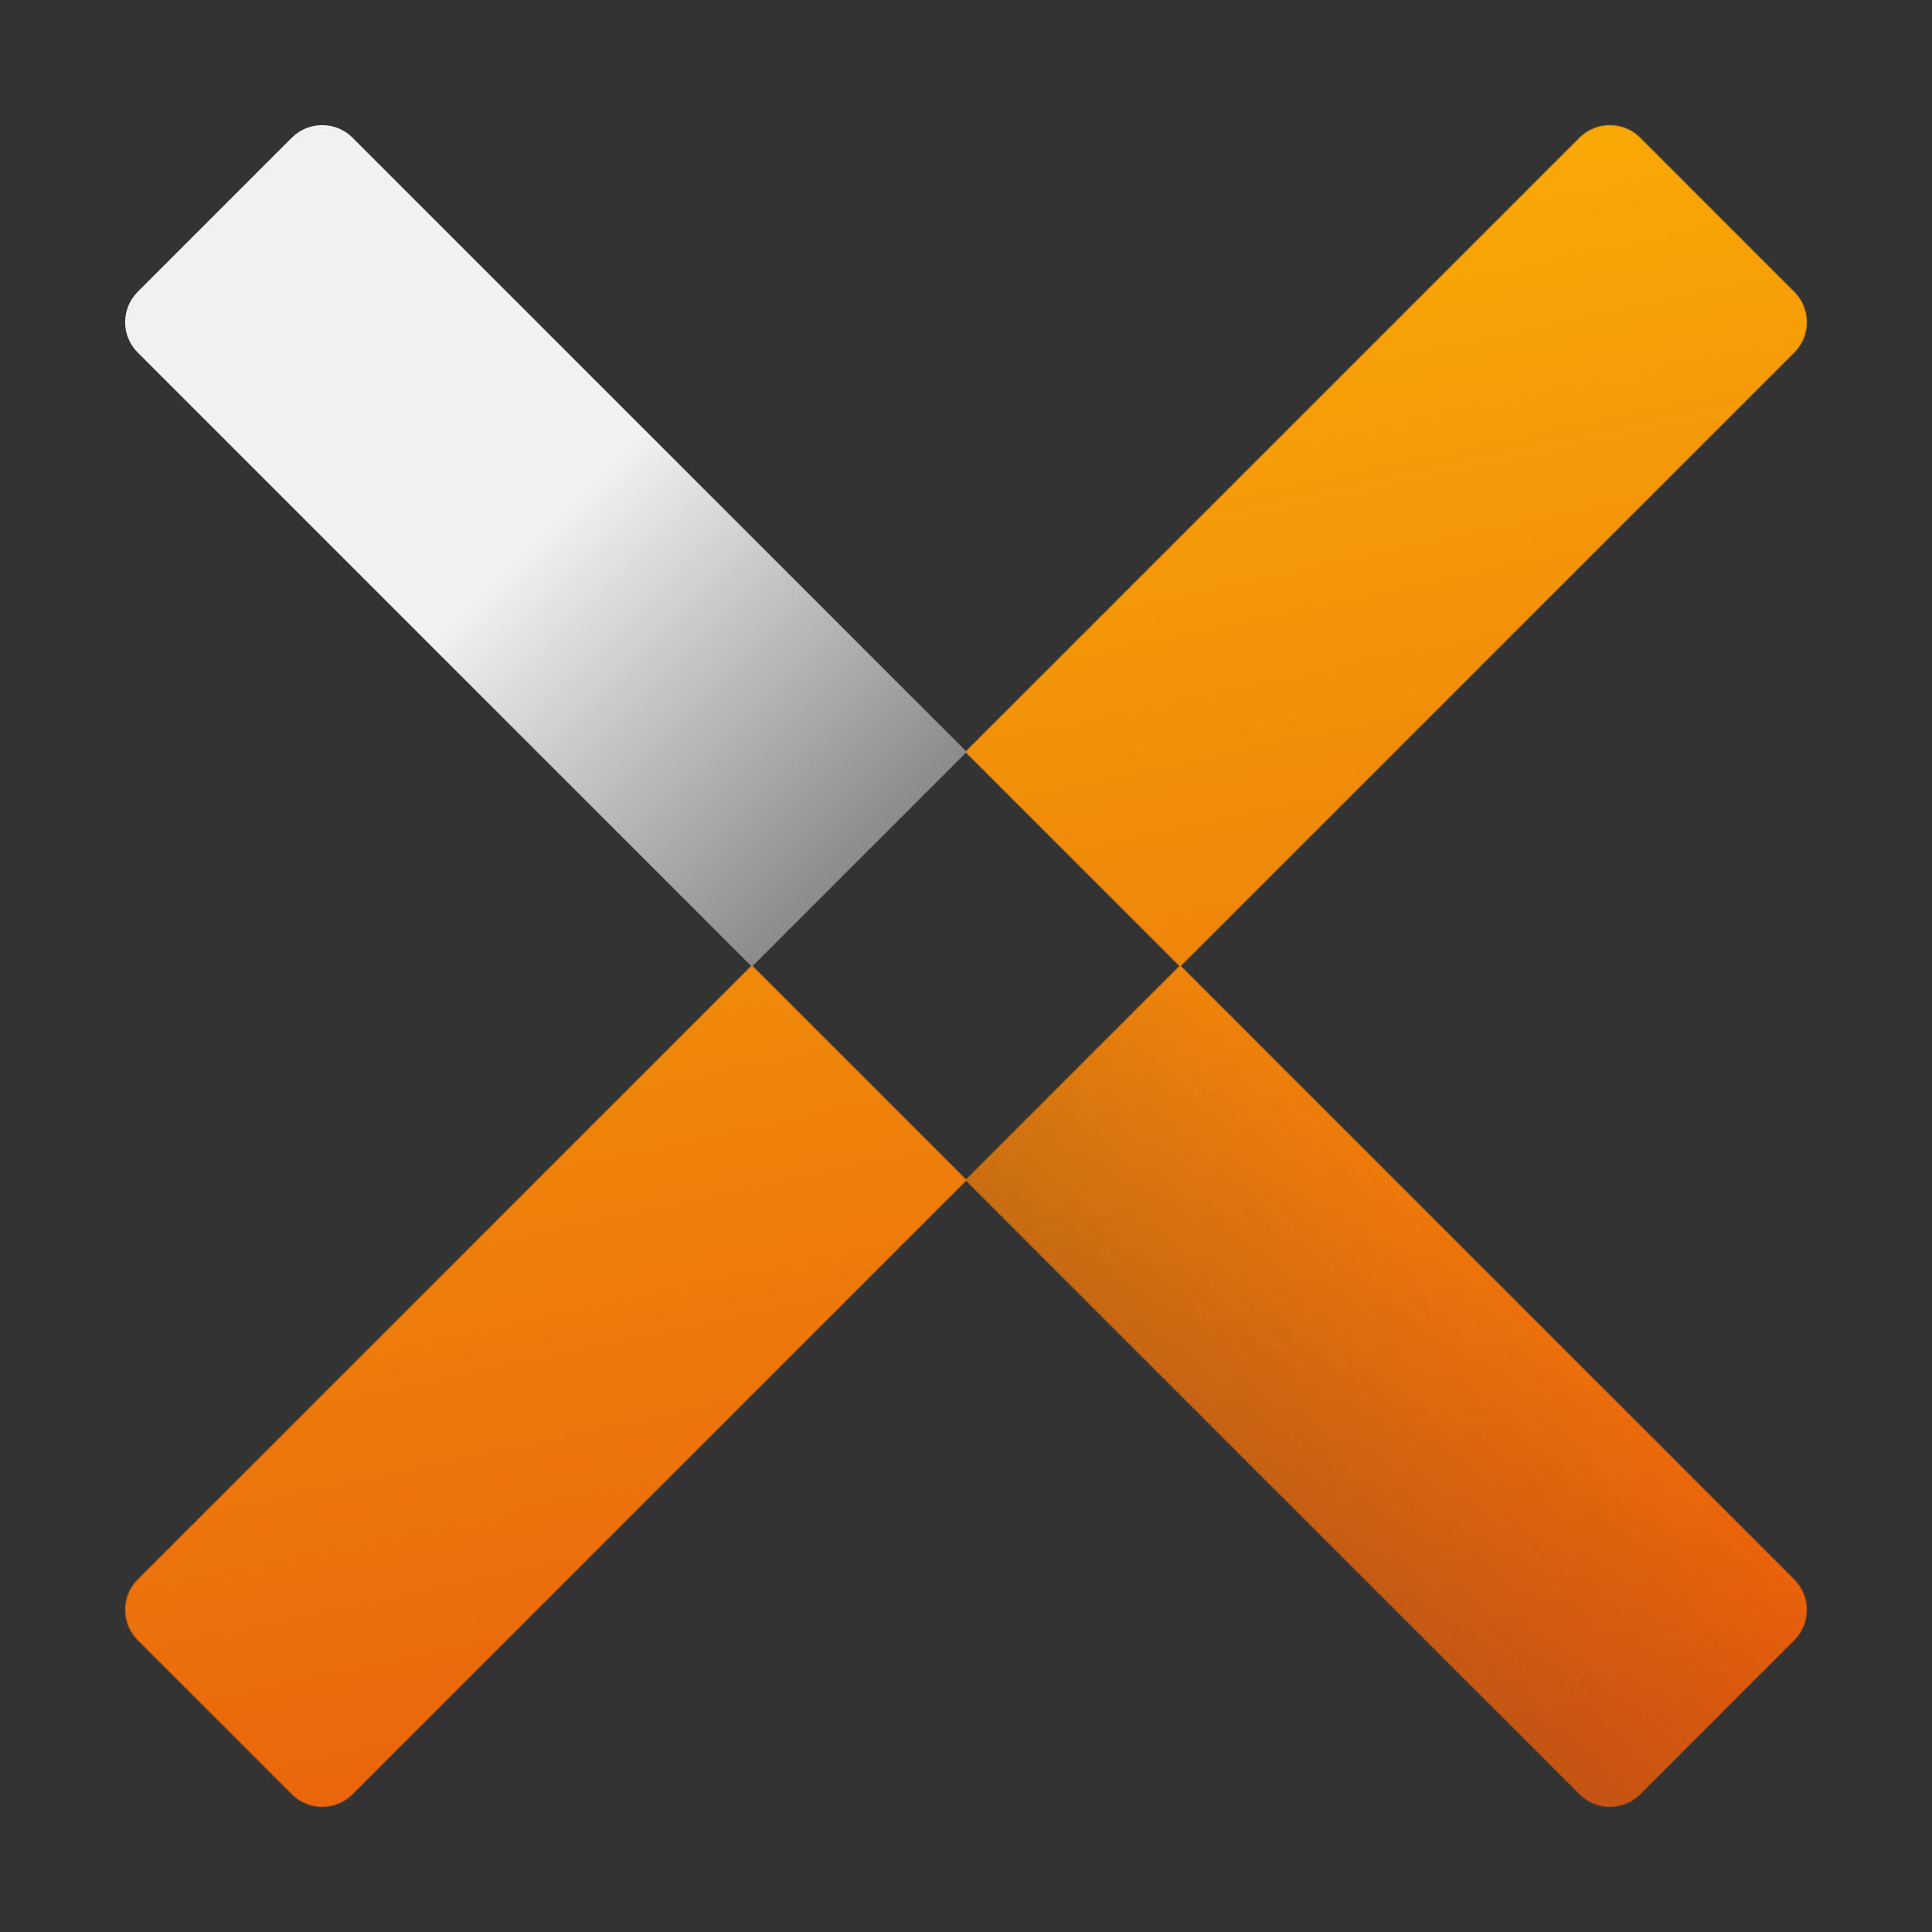
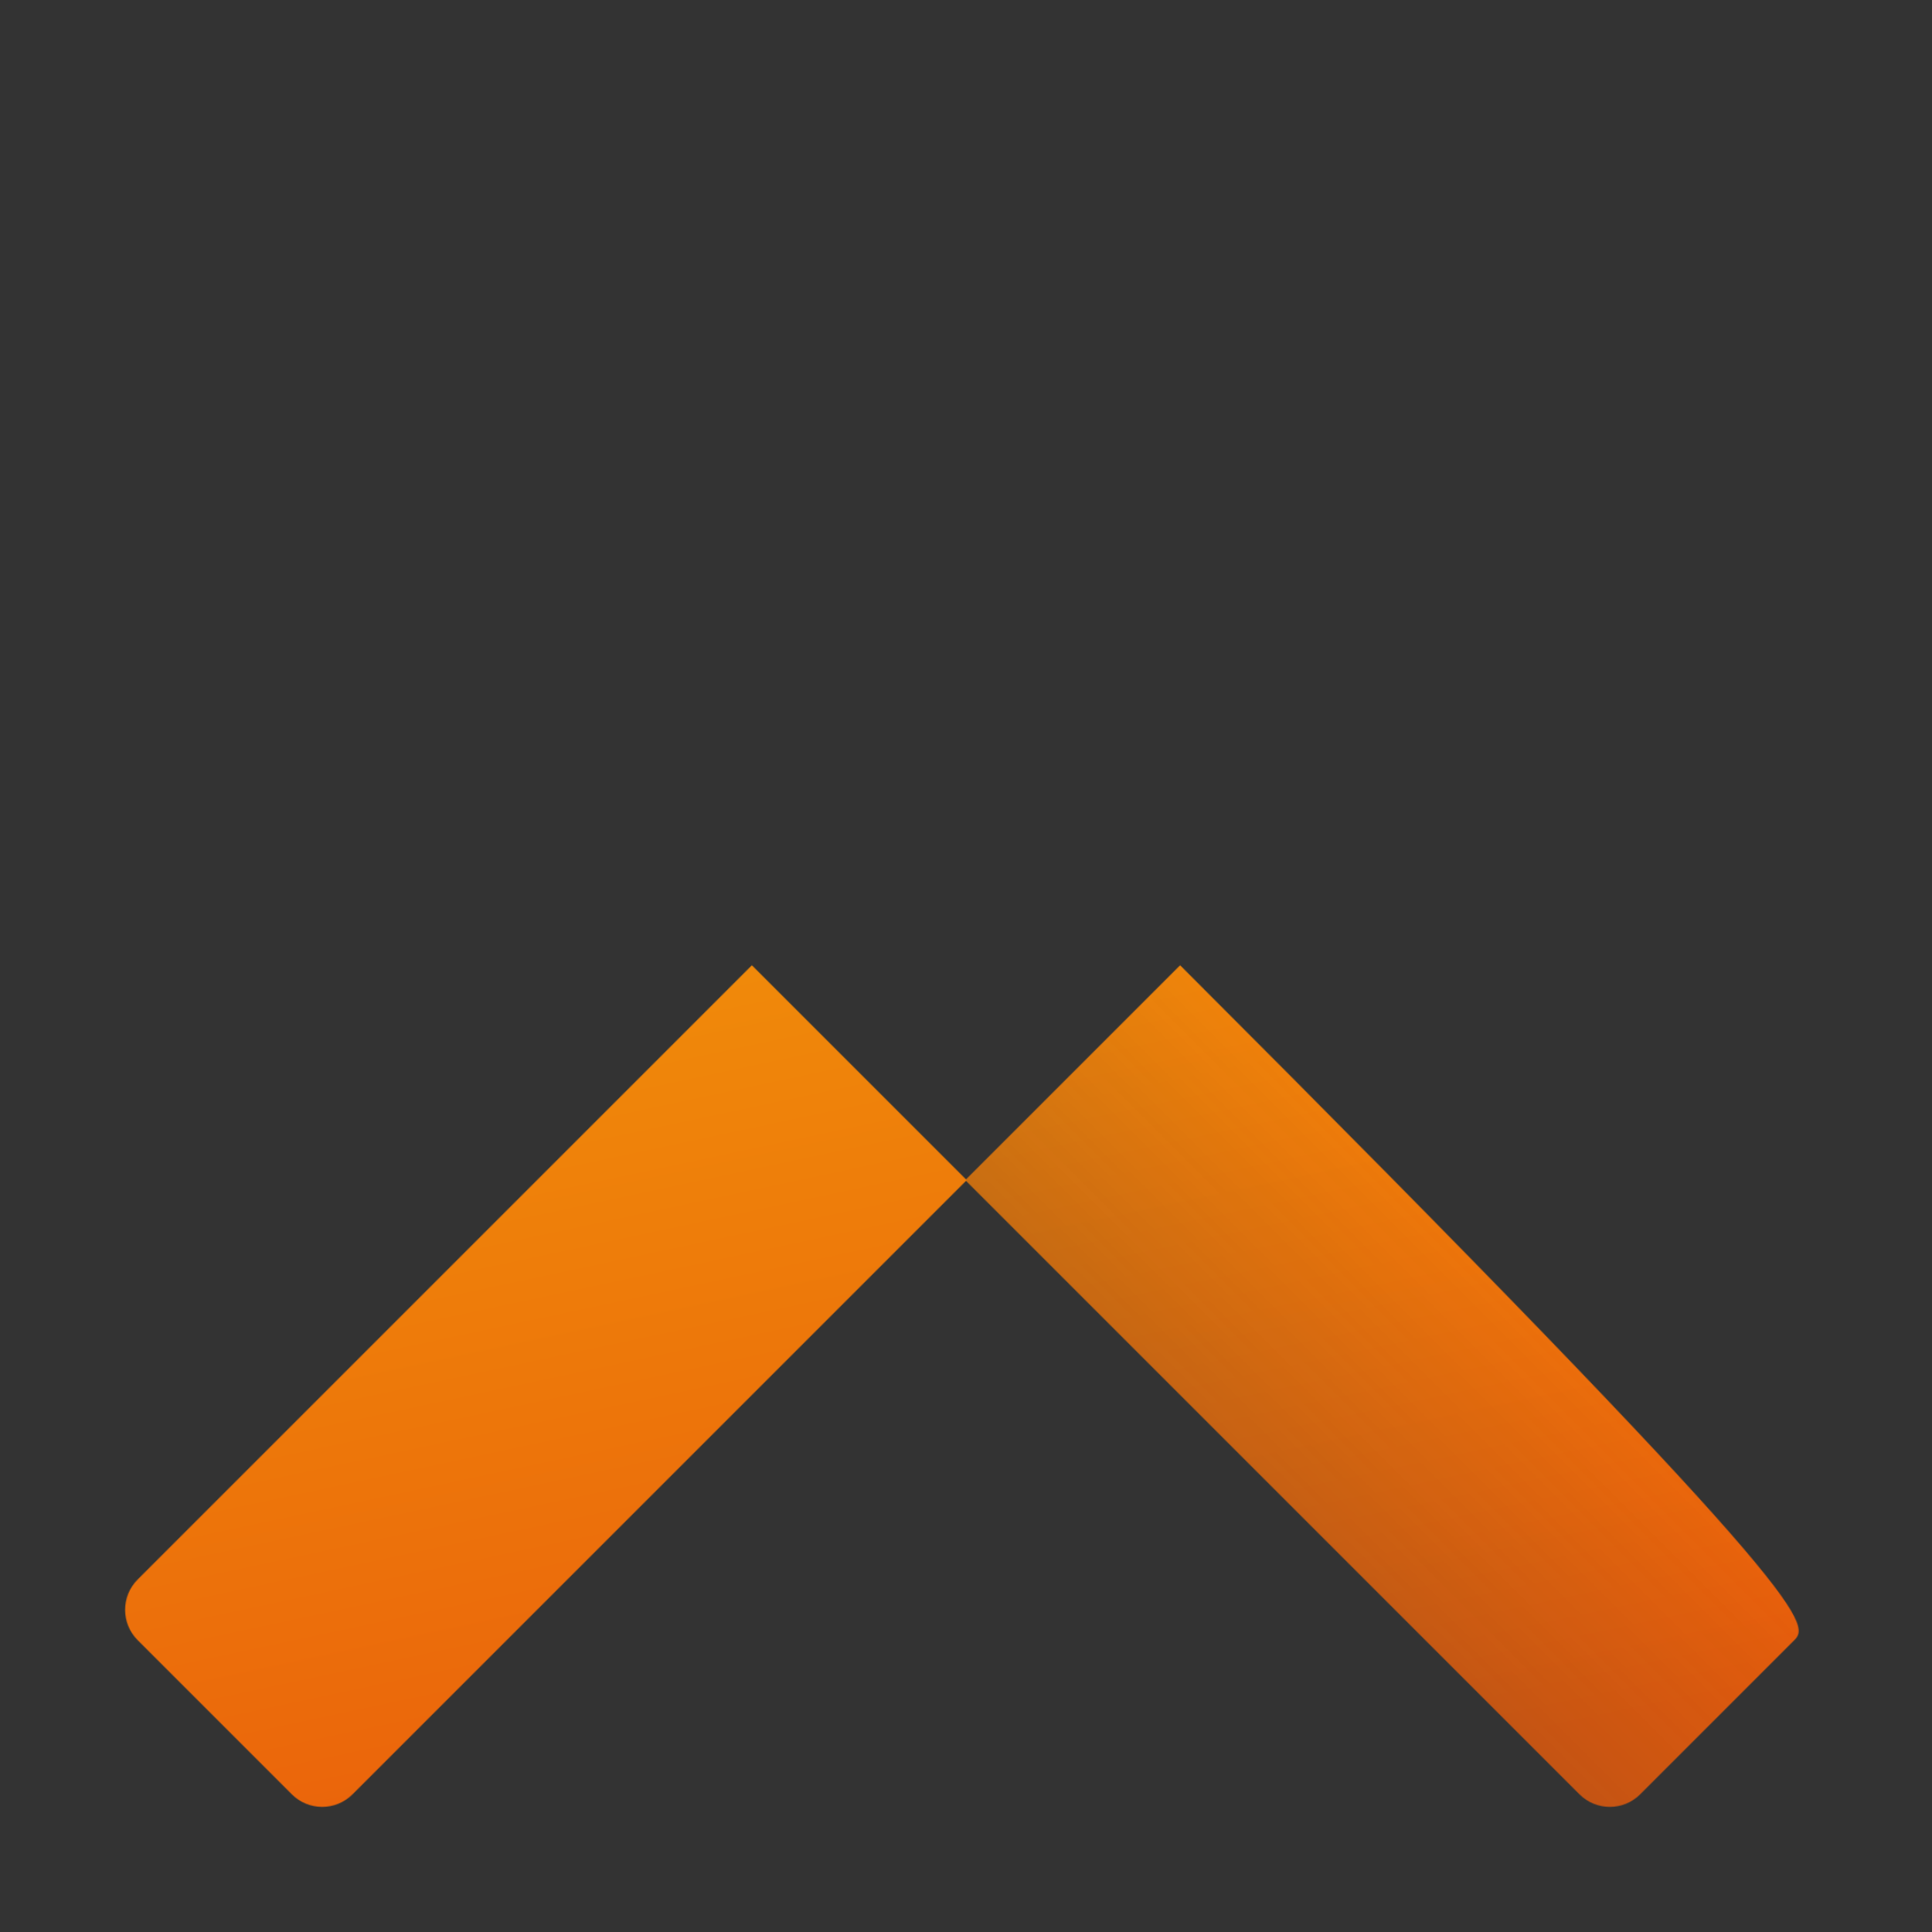
<svg xmlns="http://www.w3.org/2000/svg" width="2250" height="2250" viewBox="0 0 2250 2250" fill="none">
  <rect x="0" y="0" width="2250" height="2250" fill="#333333" stroke="none" />
  <mask id="mask0_90_194" style="mask-type:alpha" maskUnits="userSpaceOnUse" x="145" y="145" width="1960" height="1960">
    <path d="M1125.85 1374.35L410.561 2089.64C391.035 2109.17 359.376 2109.17 339.85 2089.64L160.355 1910.15C140.829 1890.62 140.829 1858.96 160.355 1839.44L875.645 1124.15L1125.85 1374.35Z" fill="url(#paint0_linear_90_194)" />
-     <path d="M1374.36 1124.15L2089.65 1839.44C2109.17 1858.96 2109.17 1890.62 2089.65 1910.15L1910.15 2089.65C1890.62 2109.17 1858.97 2109.17 1839.44 2089.65L1124.15 1374.35L1374.36 1124.15Z" fill="url(#paint1_linear_90_194)" />
-     <path d="M1124.15 875.648L1839.44 160.356C1858.97 140.83 1890.62 140.83 1910.15 160.356L2089.64 339.851C2109.17 359.378 2109.17 391.036 2089.64 410.562L1374.35 1125.85L1124.15 875.648Z" fill="url(#paint2_linear_90_194)" />
+     <path d="M1374.36 1124.15C2109.17 1858.96 2109.17 1890.62 2089.65 1910.15L1910.15 2089.65C1890.62 2109.17 1858.97 2109.17 1839.44 2089.65L1124.15 1374.35L1374.36 1124.15Z" fill="url(#paint1_linear_90_194)" />
  </mask>
  <g mask="url(#mask0_90_194)">
    <path d="M40.997 1011.56L966.686 932.22L1095 -1.667L2149 -1.667V2125H40.997L40.997 1011.56Z" fill="url(#paint3_linear_90_194)" />
  </g>
-   <path d="M875.657 1125.85L160.367 410.562C140.841 391.036 140.841 359.377 160.367 339.851L339.862 160.356C359.388 140.829 391.047 140.829 410.573 160.356L1125.86 875.648L875.657 1125.85Z" fill="url(#paint4_linear_90_194)" />
  <defs>
    <linearGradient id="paint0_linear_90_194" x1="750.528" y1="1749.68" x2="500.322" y2="1499.47" gradientUnits="userSpaceOnUse">
      <stop stop-color="white" />
    </linearGradient>
    <linearGradient id="paint1_linear_90_194" x1="1749.68" y1="1499.47" x2="1499.47" y2="1749.68" gradientUnits="userSpaceOnUse">
      <stop stop-color="white" />
      <stop offset="1" stop-color="white" stop-opacity="0.8" />
    </linearGradient>
    <linearGradient id="paint2_linear_90_194" x1="1499.47" y1="500.324" x2="1749.68" y2="750.53" gradientUnits="userSpaceOnUse">
      <stop stop-color="white" />
    </linearGradient>
    <linearGradient id="paint3_linear_90_194" x1="1317.66" y1="2125" x2="864.757" y2="-0.051" gradientUnits="userSpaceOnUse">
      <stop stop-color="#E95C0B" />
      <stop offset="0.5" stop-color="#F08A0A" />
      <stop offset="1" stop-color="#FFB703" />
    </linearGradient>
    <linearGradient id="paint4_linear_90_194" x1="250.115" y1="250.103" x2="1000.76" y2="1000.75" gradientUnits="userSpaceOnUse">
      <stop offset="0.5" stop-color="#F1F1F1" />
      <stop offset="1" stop-color="#8B8B8B" />
    </linearGradient>
  </defs>
</svg>